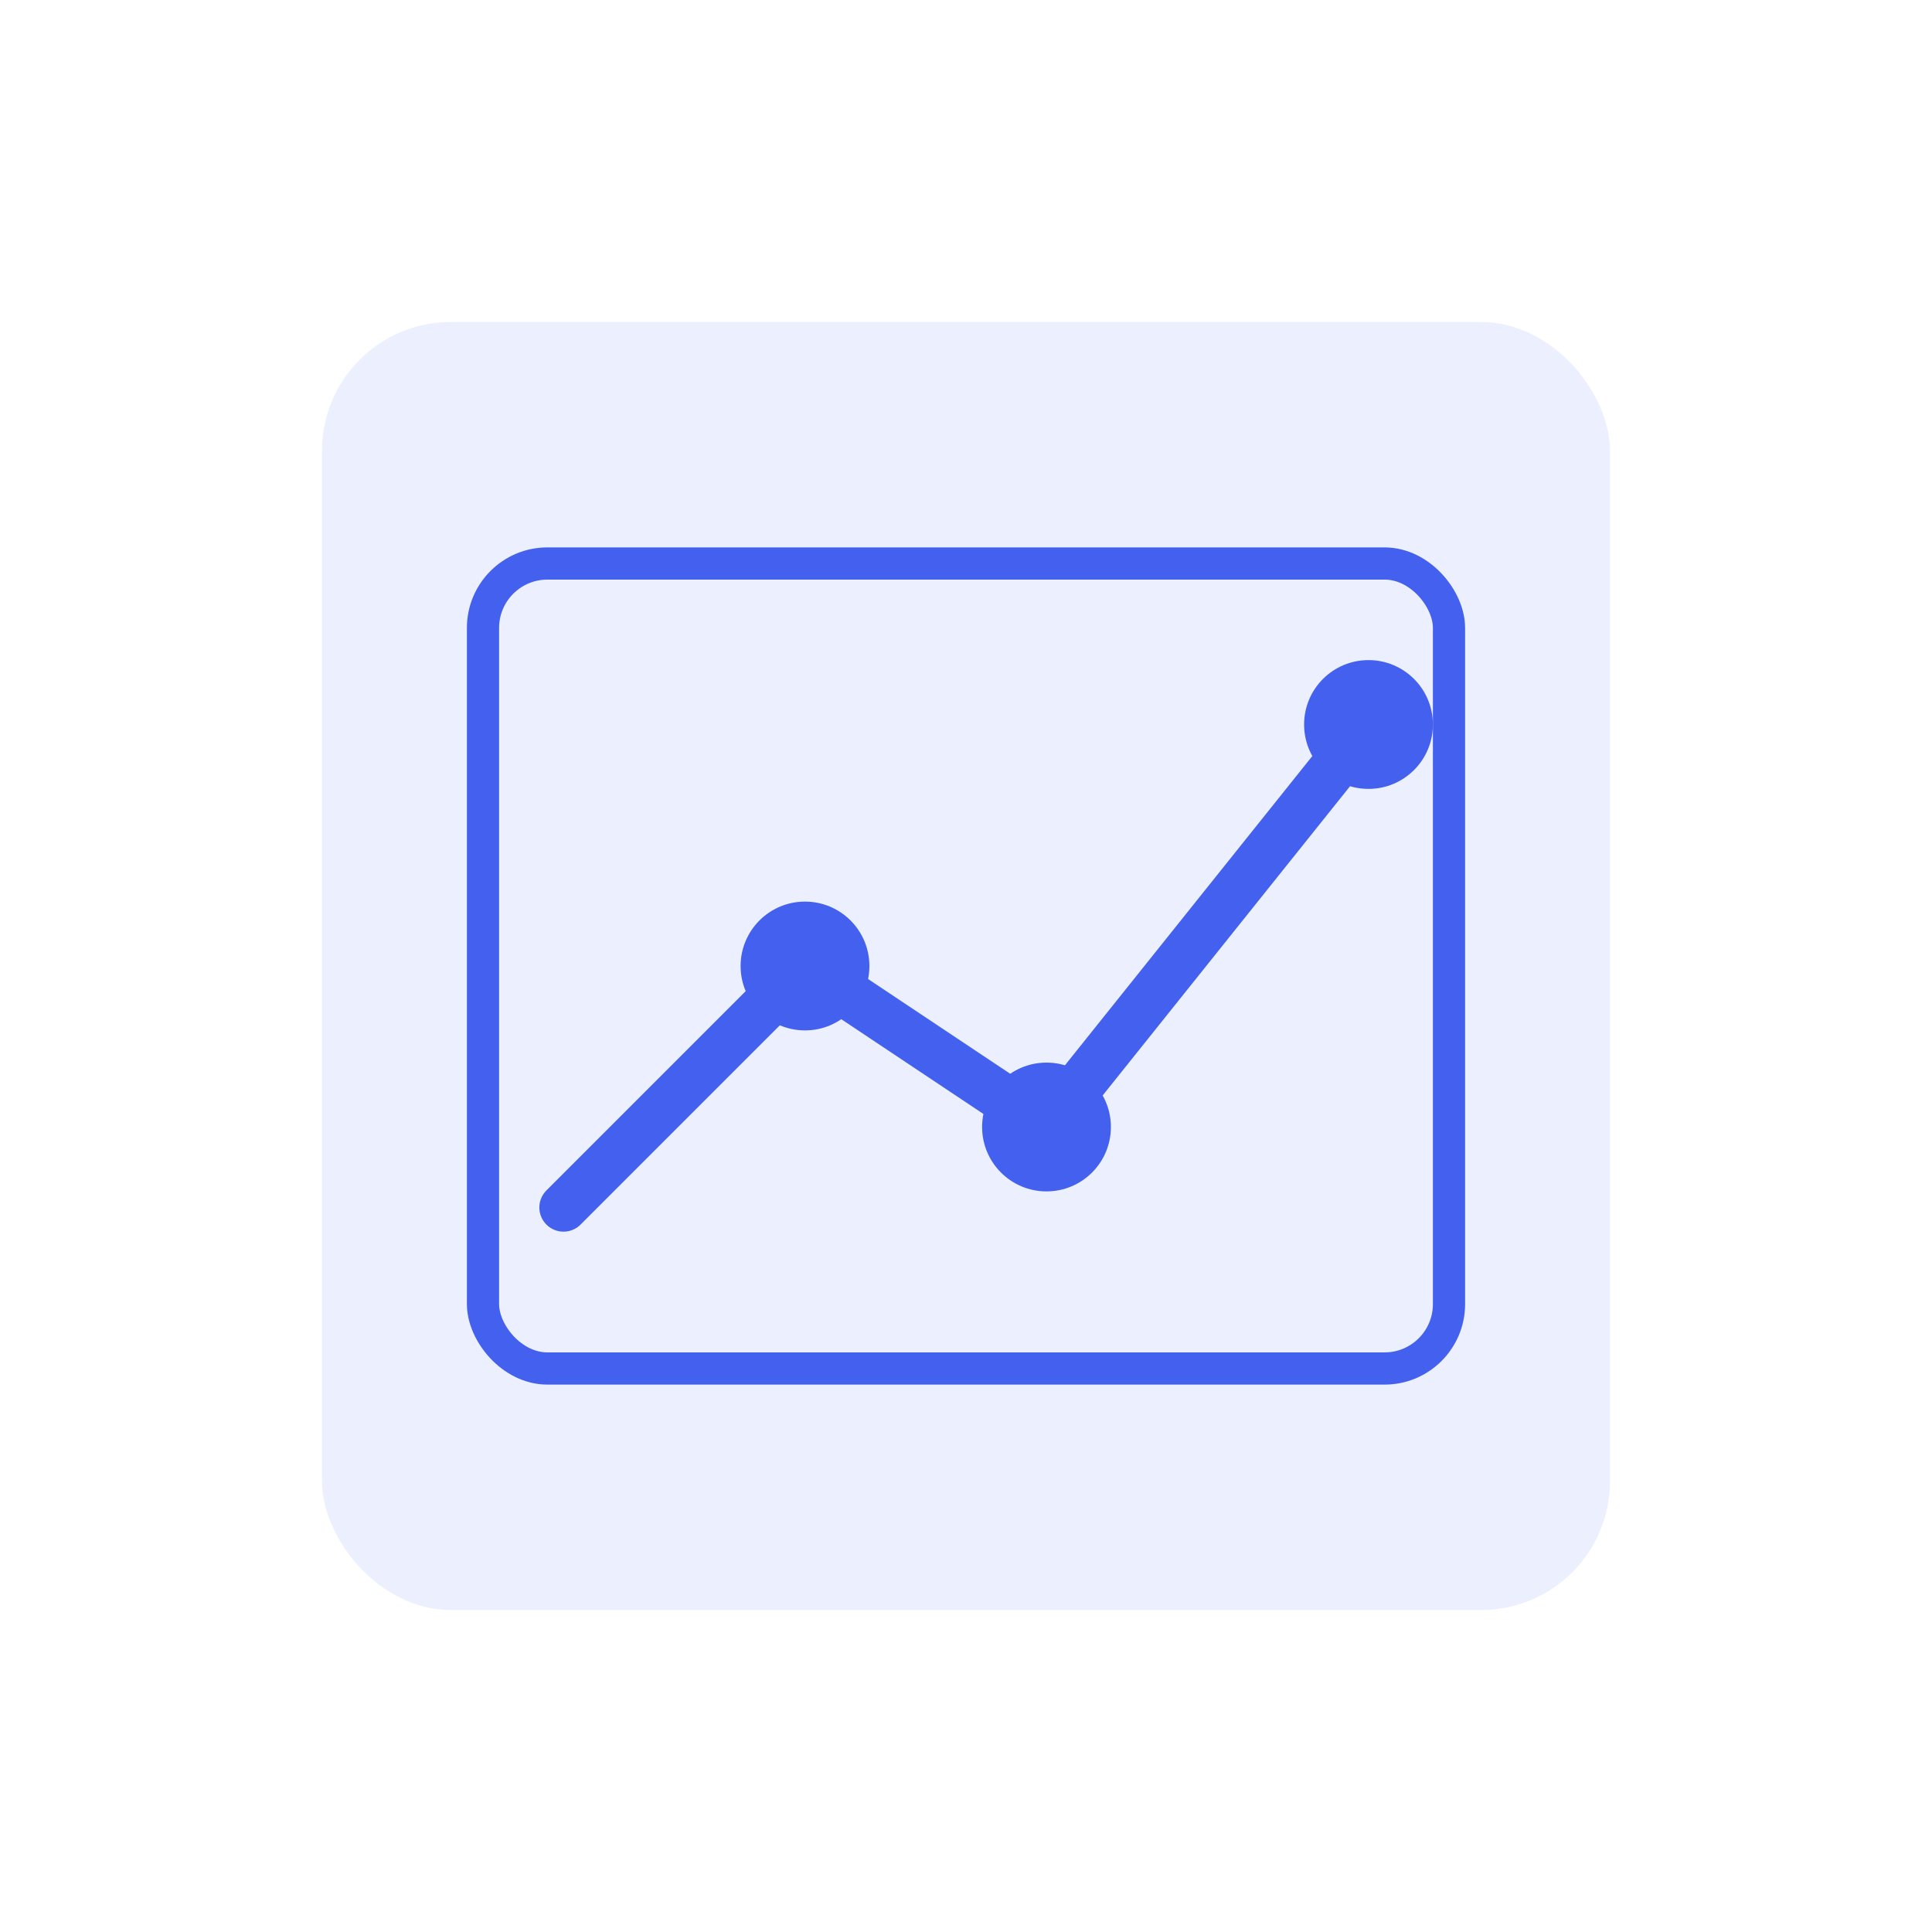
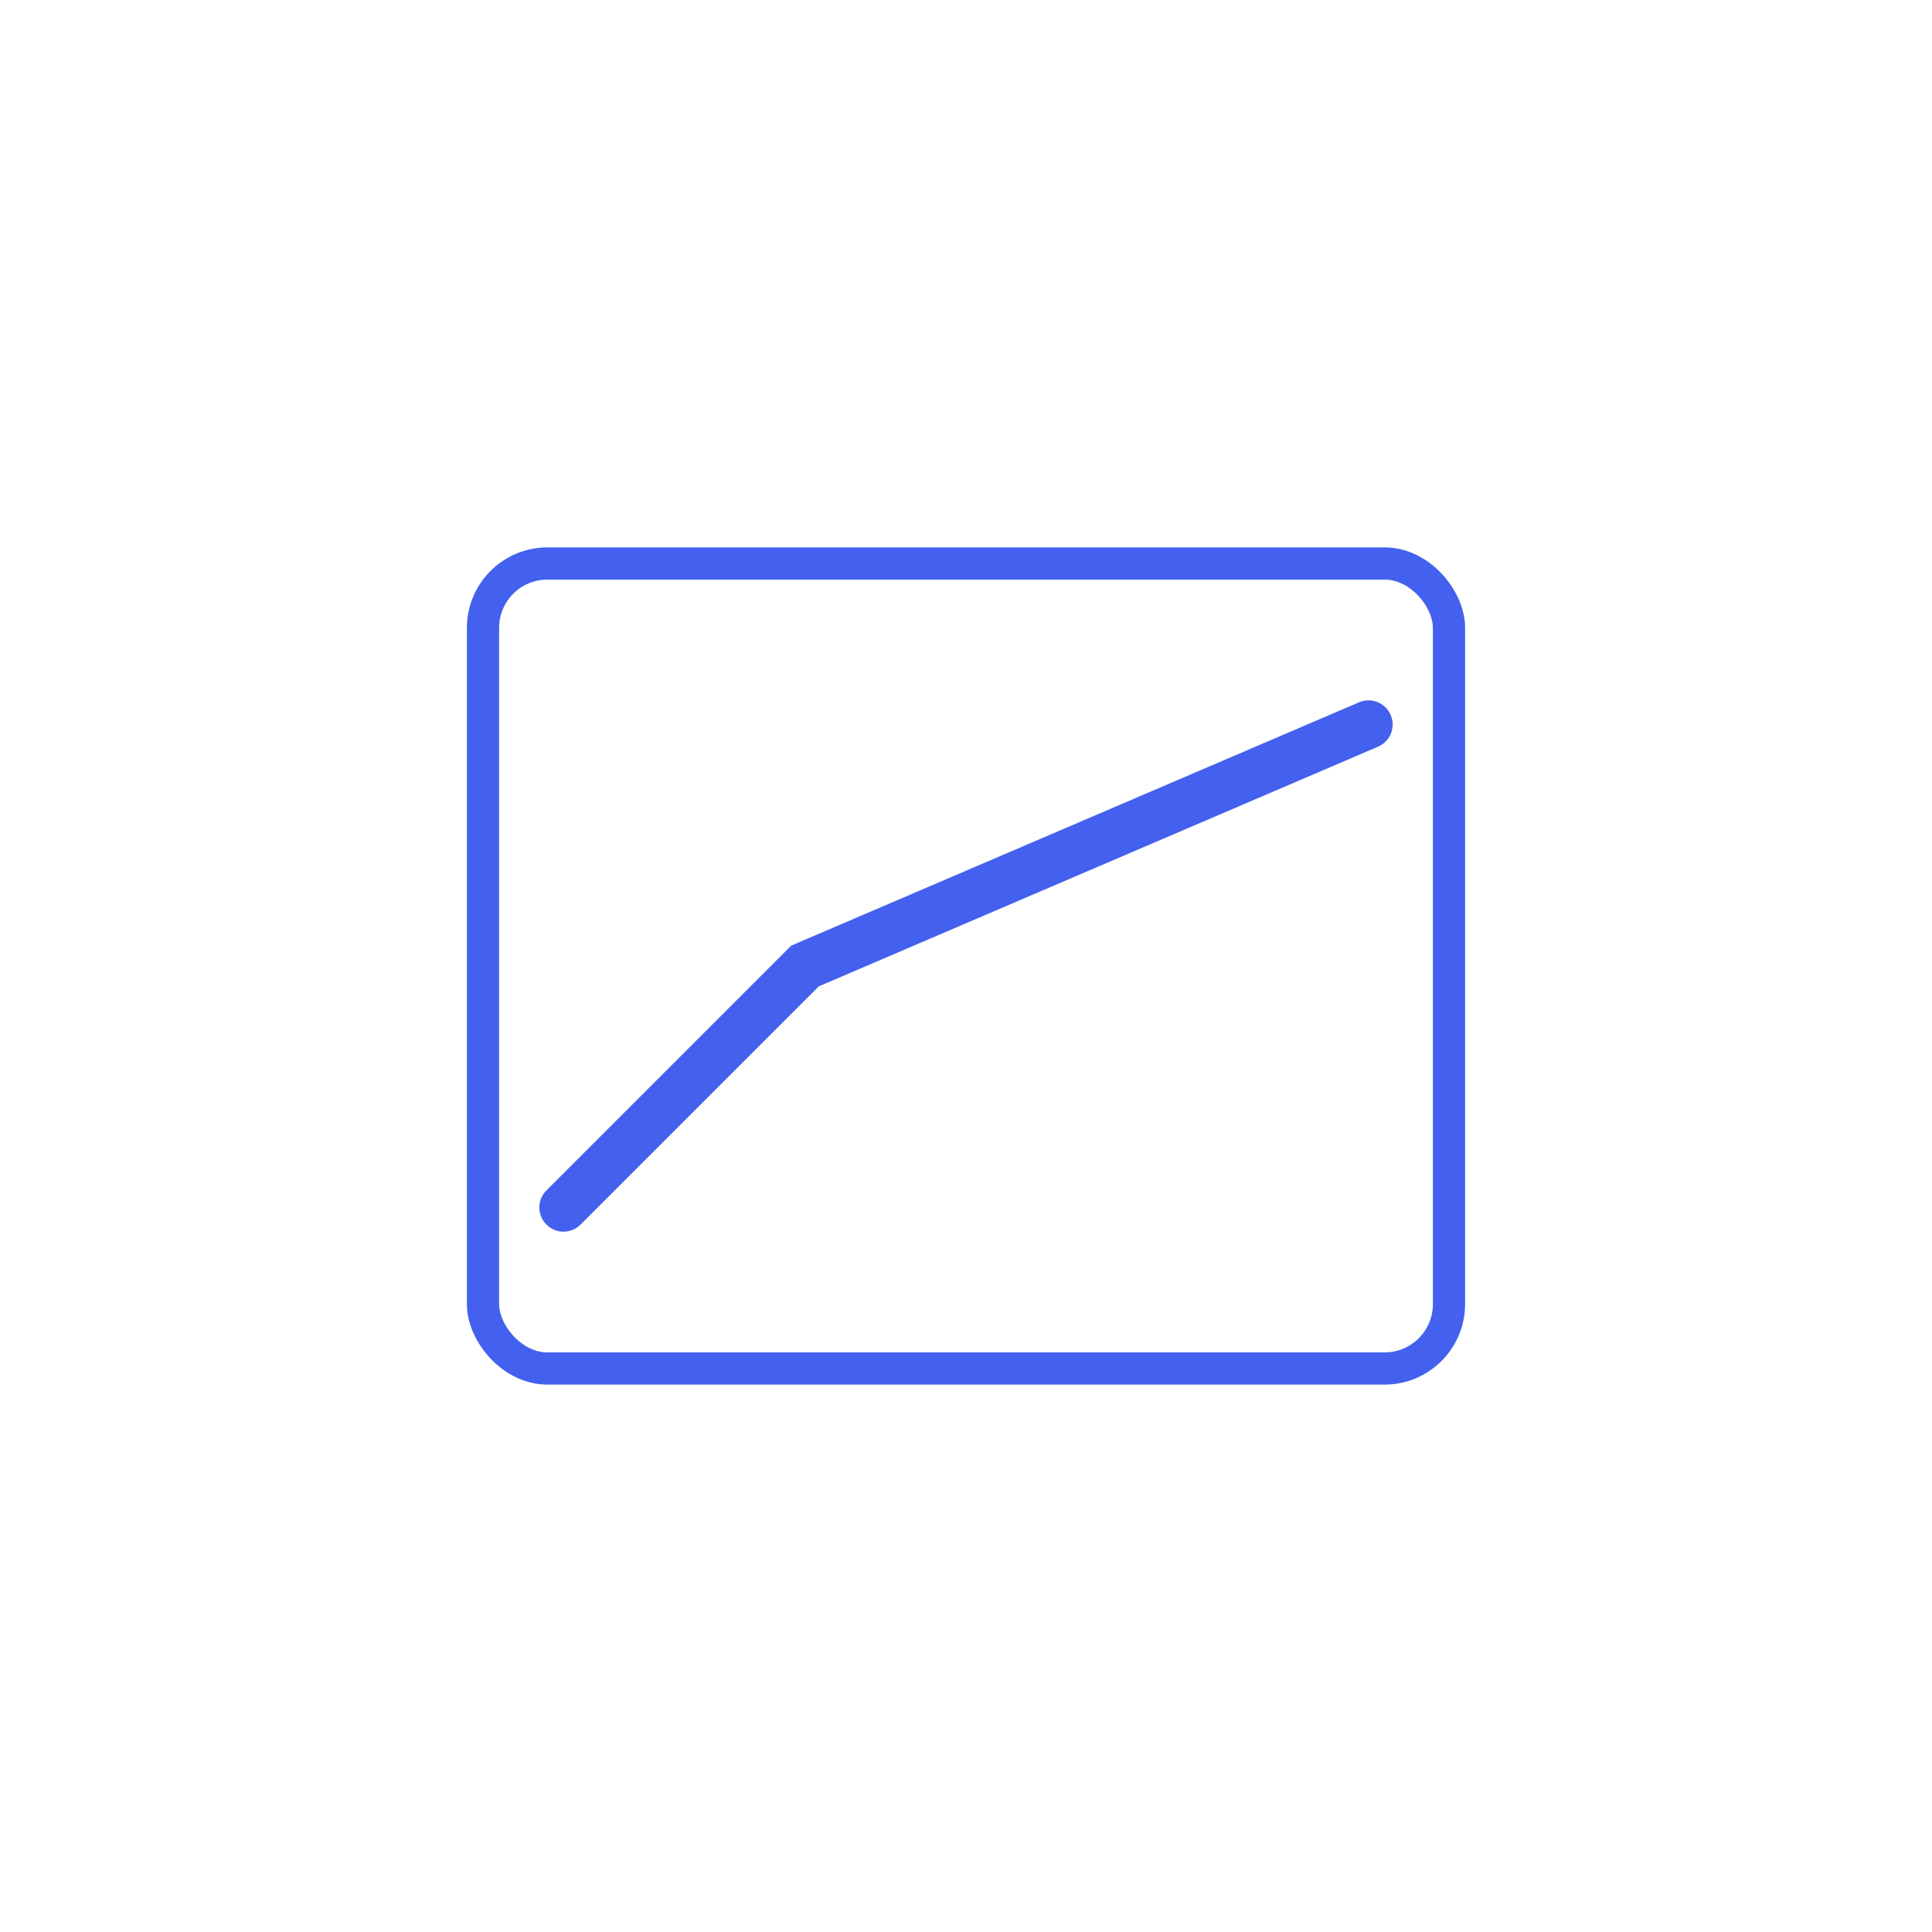
<svg xmlns="http://www.w3.org/2000/svg" width="120" height="120" viewBox="0 0 120 120" fill="none">
-   <rect x="20" y="20" width="80" height="80" rx="8" fill="#4361EE" fill-opacity="0.1" />
-   <path d="M35 75L50 60L65 70L85 45" stroke="#4361EE" stroke-width="3" stroke-linecap="round" />
-   <circle cx="50" cy="60" r="4" fill="#4361EE" />
-   <circle cx="65" cy="70" r="4" fill="#4361EE" />
-   <circle cx="85" cy="45" r="4" fill="#4361EE" />
+   <path d="M35 75L50 60L85 45" stroke="#4361EE" stroke-width="3" stroke-linecap="round" />
  <rect x="30" y="35" width="60" height="50" rx="4" stroke="#4361EE" stroke-width="2" />
</svg>